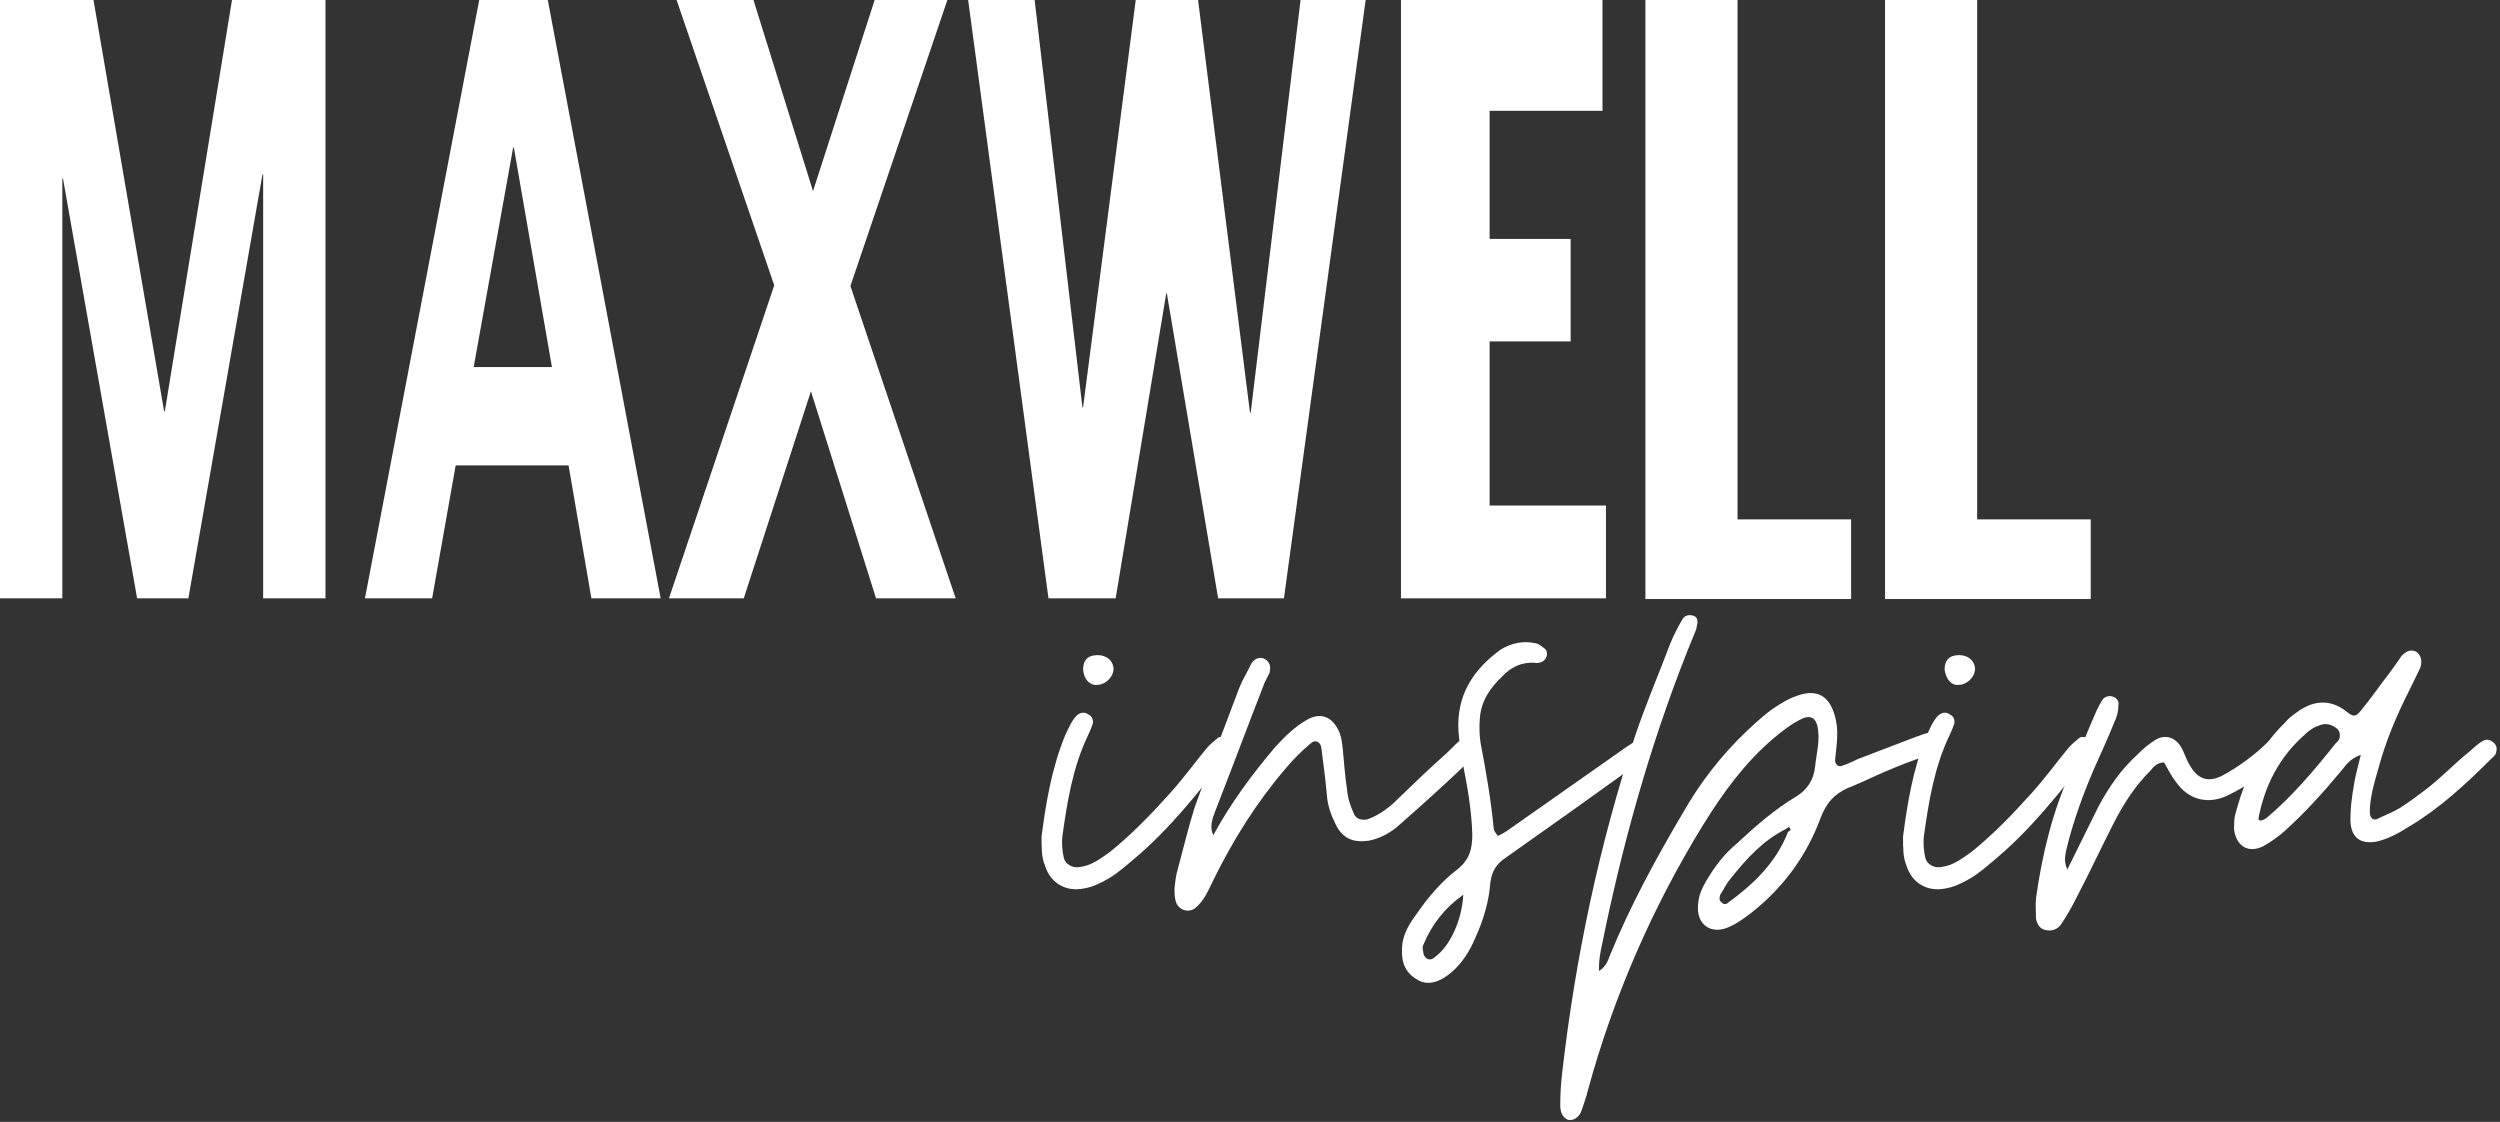
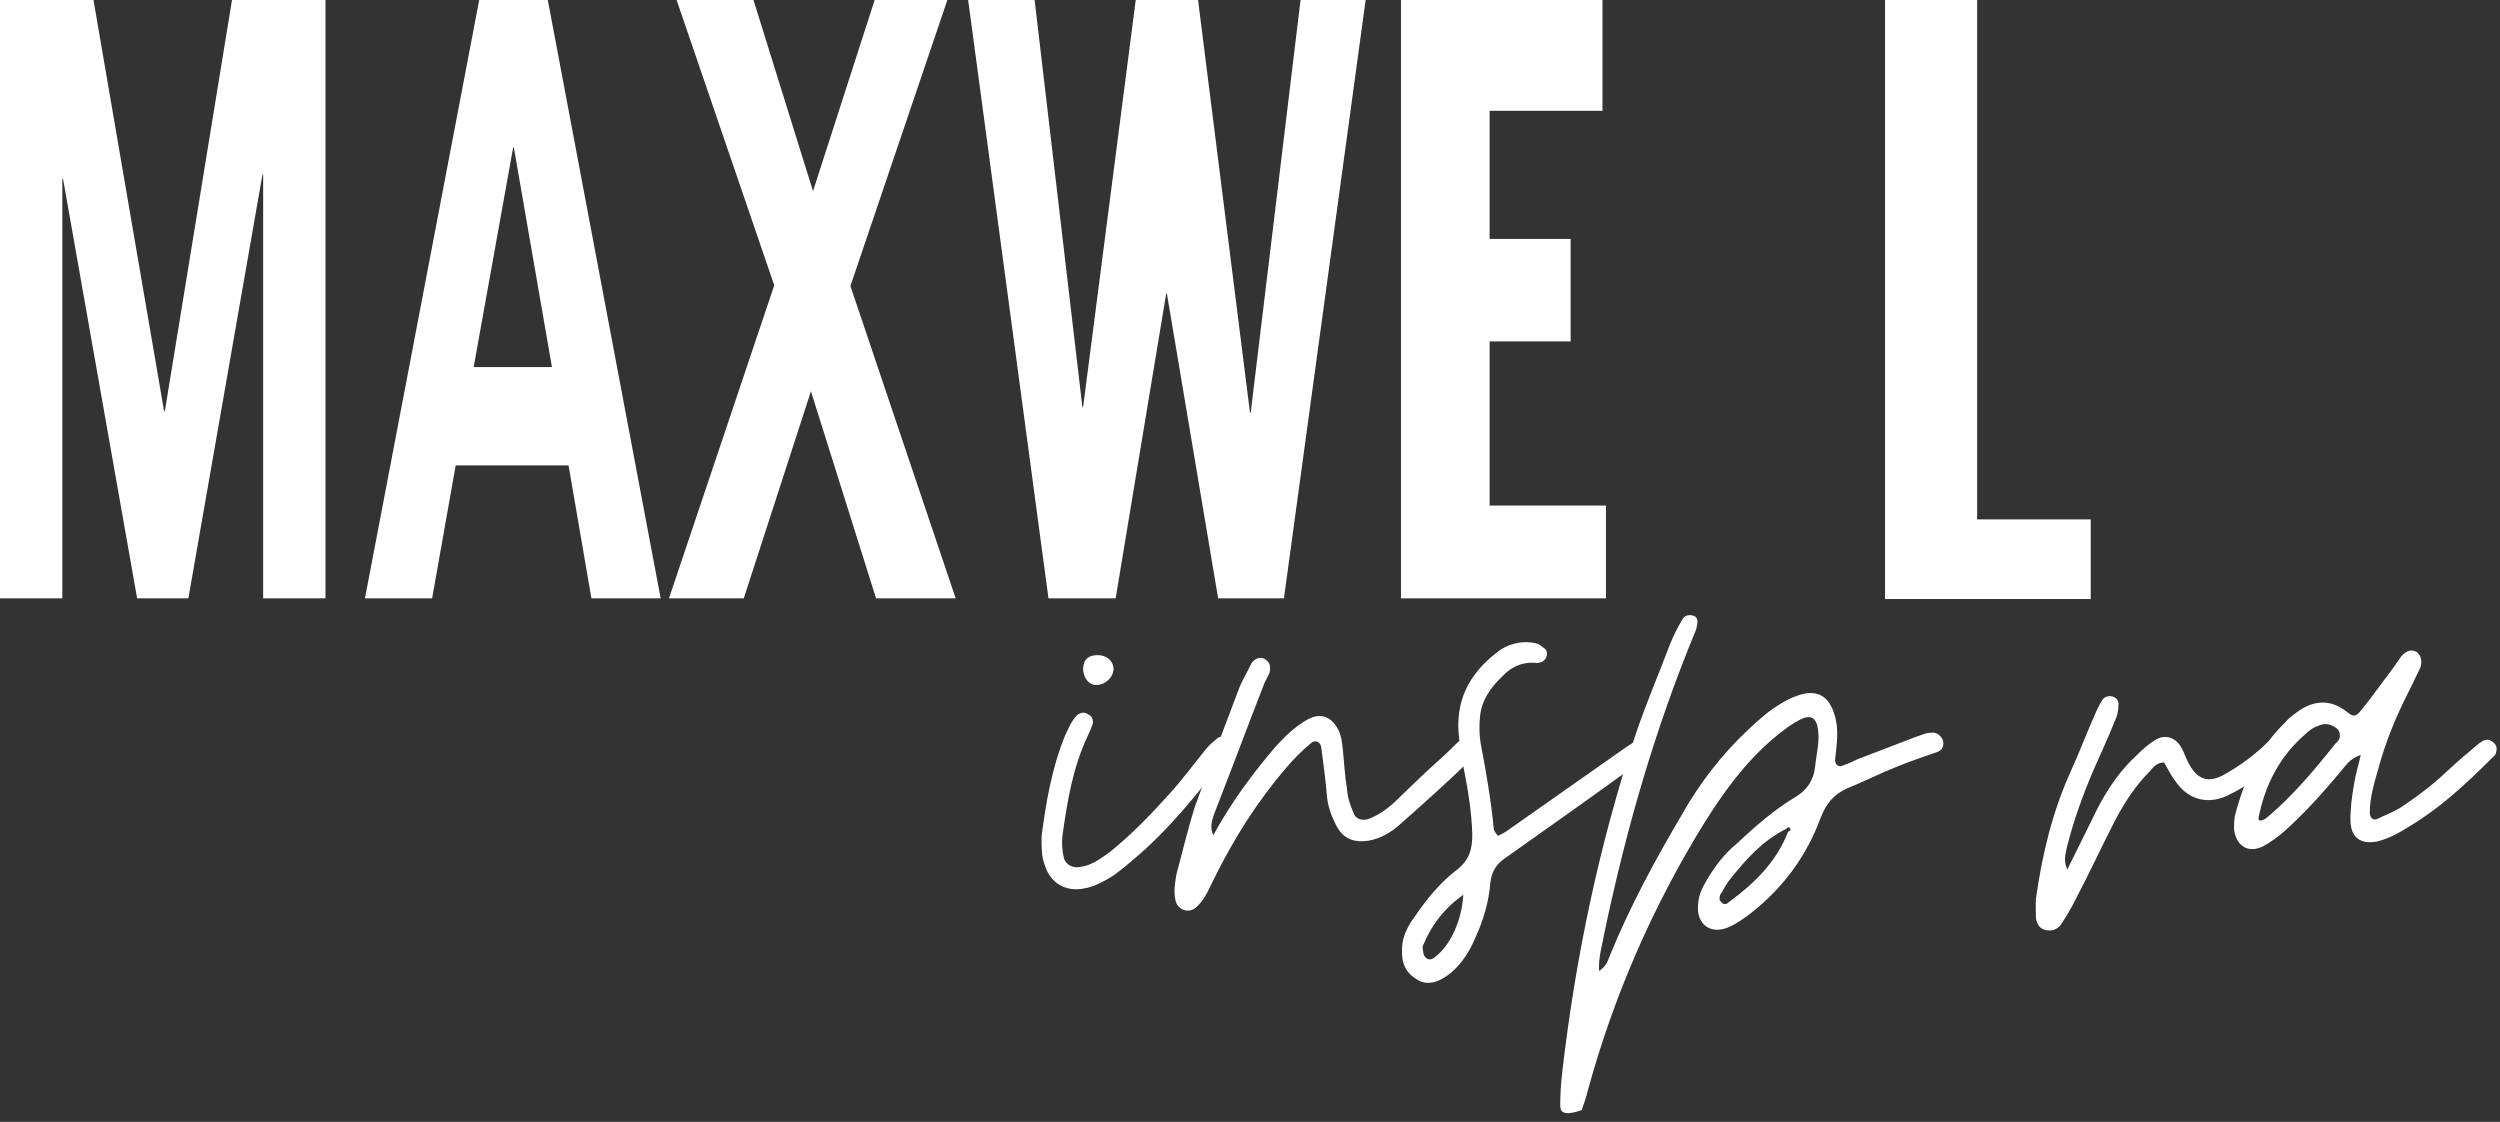
<svg xmlns="http://www.w3.org/2000/svg" width="100%" height="100%" viewBox="0 0 361 162" version="1.1" xml:space="preserve" style="fill-rule:evenodd;clip-rule:evenodd;stroke-linejoin:round;stroke-miterlimit:2;">
  <rect x="0" y="0" width="361" height="162" fill="#333333" stroke="none" />
  <g transform="matrix(1,0,0,1,-40.2,-36.5)">
    <g>
      <g>
        <path d="M53.7,36.5L63.9,95.9L64,95.9L73.7,36.5L87.2,36.5L87.2,122.9L78.2,122.9L78.2,61.7L78.1,61.7L67.4,122.9L60,122.9L49.3,62.3L49.2,62.3L49.2,122.9L40.2,122.9L40.2,36.5L53.7,36.5Z" style="fill:white;fill-rule:nonzero;" />
        <path d="M119.3,36.5L135.6,122.9L125.6,122.9L122.3,103.7L106,103.7L102.6,122.9L92.9,122.9L109.4,36.5L119.3,36.5ZM119.9,89.5L114.4,57.8L114.3,57.8L108.6,89.5L119.9,89.5Z" style="fill:white;fill-rule:nonzero;" />
        <path d="M137.9,36.5L149,36.5L157.6,64.1L166.5,36.5L177,36.5L163,77.8L178.2,122.9L166.7,122.9L157.3,93L147.6,122.9L136.8,122.9L152,77.7L137.9,36.5Z" style="fill:white;fill-rule:nonzero;" />
        <path d="M216.1,122.9L208.7,78.9L208.6,78.9L201.3,122.9L191.6,122.9L180,36.5L189.6,36.5L196.5,95.3L196.6,95.3L204.2,36.5L213.2,36.5L220.7,96.1L220.8,96.1L228,36.5L237.4,36.5L225.6,122.9L216.1,122.9Z" style="fill:white;fill-rule:nonzero;" />
        <path d="M271.6,36.5L271.6,52.5L255.3,52.5L255.3,71L267,71L267,85.8L255.3,85.8L255.3,109.5L272.1,109.5L272.1,122.9L242.5,122.9L242.5,36.5L271.6,36.5Z" style="fill:white;fill-rule:nonzero;" />
-         <path d="M291.1,36.5L291.1,111.5L307.5,111.5L307.5,123L277.8,123L277.8,36.5L291.1,36.5Z" style="fill:white;fill-rule:nonzero;" />
        <path d="M325.7,36.5L325.7,111.5L342.1,111.5L342.1,123L312.4,123L312.4,36.5L325.7,36.5Z" style="fill:white;fill-rule:nonzero;" />
      </g>
      <g>
        <path d="M191.1,161.5C190.6,160.3 190.6,159.1 190.6,157.3C191.2,152.7 192,147.6 194,142.7C194.5,141.7 194.9,140.6 195.7,139.8C196.3,139.3 196.9,139.3 197.4,139.7C197.9,139.9 198.1,140.5 198,141C197.8,141.6 197.5,142.3 197.3,142.7C195.1,147.3 194.3,152.3 193.6,157.3C193.5,158.3 193.6,159.4 193.8,160.3C194,161.3 195.1,161.9 196.1,161.7C197.8,161.5 199.1,160.5 200.5,159.5C203.6,157 206.4,154.1 209.1,151.1C211,149 212.6,146.8 214.4,144.6C214.9,144 215.4,143.6 216,143.1C216.3,142.8 216.9,142.9 217.4,143.2C217.9,143.5 218,144 217.9,144.6C217.8,145.1 217.6,145.5 217.2,145.9C213.1,151.1 209.1,156.2 204,160.5C202.8,161.5 201.6,162.6 200.2,163.4C199,164.1 197.9,164.6 196.7,164.8C194.2,165.3 191.9,164.1 191.1,161.5ZM196.6,133.2C196.6,131.8 197.3,131.1 198.7,131.1C200,131.1 200.9,131.9 201,133C201,134.3 199.8,135.4 198.6,135.4C197.6,135.5 196.7,134.6 196.6,133.2Z" style="fill:white;fill-rule:nonzero;" />
        <path d="M209.9,166.3C209.8,165.8 209.8,165.4 209.8,164.8C209.9,163.9 210,162.8 210.3,161.9C211.1,158.9 211.8,156 212.7,153.1C214.8,147.3 217,141.5 219.2,135.7C219.7,134.5 220.4,133.4 220.9,132.3C221.4,131.5 222.3,131.3 222.9,131.7C223.7,132.2 223.7,133 223.5,133.7L222.8,135.1C220.5,141 218.3,146.9 216,152.8C215.5,154.2 214.7,155.6 215.4,157.1C217.9,152.5 221,148.3 224.4,144.3C225.8,142.8 227.2,141.4 229,140.4C230.8,139.4 232.4,139.9 233.4,141.8C233.9,142.7 234,143.8 234.1,144.7C234.3,146.7 234.4,148.5 234.7,150.4C234.8,151.7 235.2,152.9 235.7,154C236,154.8 236.9,155 237.7,154.8C239.1,154.3 240.4,153.4 241.5,152.4C243.5,150.5 245.4,148.6 247.5,146.7C250,144.5 250.3,144 250.7,143.7C251.2,143.2 251.7,143.1 252.3,143.7C252.9,144.2 253,144.7 252.8,145.3C252.6,145.9 252.2,146.5 251.8,146.9C249.5,149.2 244.9,153.3 242.4,155.5C241.1,156.7 239.5,157.6 237.8,157.9C235.6,158.2 234.1,157.6 233.1,155.6C232.4,154.2 231.9,152.8 231.8,151.3C231.6,149 231.3,146.8 231,144.5C230.9,143.6 230.1,143.2 229.4,143.9C228.2,144.9 227,146.1 225.9,147.4C221.7,152.3 218.3,157.7 215.4,163.6C214.7,165 214.1,166.6 212.7,167.7C211.6,168.4 210.1,167.8 209.9,166.3Z" style="fill:white;fill-rule:nonzero;" />
        <path d="M242.7,172.8C242.9,171.3 243.7,169.9 244.6,168.7C246.3,166.2 248.3,163.8 250.7,162C252.4,160.6 252.8,159.1 252.8,157C252.7,153.5 252.1,150.1 251.4,146.6C251.2,145.1 250.9,143.6 250.8,142.1C250.5,136.9 252.9,133.2 256.9,130.3C258.5,129.3 260.3,129 262,129.4C262.5,129.5 262.9,129.9 263.3,130.2C263.9,130.8 263.5,131.8 262.8,132.1C262.5,132.2 262.1,132.3 261.8,132.2C259.8,132.1 258.3,132.9 257.1,134.2C255.4,135.8 254.1,137.7 253.9,140.1C253.8,141.3 253.8,142.6 254,143.8C254.8,148 255.5,152 255.9,156.2C255.9,156.4 256.1,156.7 256.5,157.2C257.2,156.9 257.8,156.5 258.2,156.2L275,144.4C275.5,144.1 276,143.7 276.5,143.5C277.1,143.2 277.5,143.4 277.9,143.7C278.5,144.2 278.6,144.9 278.1,145.4C277.6,146.1 276.9,146.7 276.2,147.1C273.2,149.3 270.2,151.4 267.3,153.5L257.7,160.3C256.3,161.2 255.6,162.3 255.4,164C255.2,166.7 254.4,169.4 253.2,172C252.4,173.9 251.3,175.6 249.8,176.9C247.9,178.5 246.1,178.9 244.6,177.8C242.7,176.6 242.5,174.7 242.7,172.8ZM247.4,174.7C249.6,173.1 251.3,169.4 251.5,165.7C248.7,167.7 246.9,170.1 245.7,173C245.6,173.2 245.6,173.6 245.7,173.8C245.7,174.1 245.8,174.5 246,174.7C246.4,175.2 247,175.1 247.4,174.7Z" style="fill:white;fill-rule:nonzero;" />
-         <path d="M265.5,196.1C265.5,194.5 265.6,192.9 265.8,191.2C267.7,174.8 271.1,158.6 276.3,142.8C277.8,138.3 279.7,133.9 281.4,129.4C281.9,128.2 282.4,127.2 283.1,126C283.4,125.4 284,125.2 284.7,125.4C285.4,125.6 285.4,126.3 285.2,127C285.2,127.2 285.1,127.5 285,127.7C279.2,141.7 275,156.3 271.9,171.1C271.6,172.8 271,174.7 271.1,176.7C272.1,176.1 272.4,175.2 272.7,174.4C275.6,167.3 279.3,160.5 283.2,153.9C285.7,149.5 288.8,145.5 292.5,142C294,140.6 295.5,139.2 297.2,138.2C298,137.7 298.9,137.2 299.9,136.9C302.6,136 304.3,137 305.1,139.7C305.8,141.9 305.4,144 305.2,146.1C305.1,146.9 305.7,147.4 306.4,147C307.1,146.8 307.8,146.4 308.5,146.1L316.6,143C317.1,142.8 317.5,142.7 318,142.5C318.3,142.4 318.7,142.3 319.2,142.3C319.9,142.2 320.7,142.9 320.8,143.6C320.9,144.3 320.6,144.9 319.9,145.1C317.9,145.8 315.8,146.5 313.9,147.3C311.6,148.2 309.3,149.4 307,150.3C305,151.2 303.9,152.5 303.1,154.6C301.1,160 297.8,164.6 293.1,168.3C292.2,169 291.1,169.8 290,170.3C287.3,171.6 285.1,170 285.4,167.1C285.5,165.7 286,164.7 286.7,163.5C287.9,161.5 289.2,159.8 291,158.3C293.7,155.8 296.4,153.4 299.6,151.5C301.2,150.5 302.1,149.1 302.3,147.2C302.5,145.2 303.1,143.3 302.6,141.2C302.3,140.2 301.7,139.8 300.6,140.2C299,140.9 297.5,142.1 296.2,143.2C292.1,146.7 289,151 286.2,155.5C278.8,167.5 273.2,180.4 269.5,193.9C269.3,194.8 268.9,195.9 268.6,196.8C268.3,197.8 267.4,198.4 266.6,198.2C265.7,197.8 265.5,196.9 265.5,196.1ZM289.8,166.8C293.5,164.1 296.7,161 298.4,156.6C298.7,156.5 298.9,156.3 298.6,156C298.5,155.9 298.3,156 298.1,156.2C294.7,157.9 292.3,160.6 290,163.5C289.4,164.2 289.1,165 288.6,165.7C288.5,166 288.4,166.5 288.7,166.7C289.1,167.2 289.5,167.1 289.8,166.8Z" style="fill:white;fill-rule:nonzero;" />
-         <path d="M315.5,161.5C315,160.3 315,159.1 315,157.3C315.6,152.7 316.4,147.6 318.4,142.7C318.9,141.7 319.3,140.6 320.1,139.8C320.7,139.3 321.3,139.3 321.8,139.7C322.3,139.9 322.5,140.5 322.4,141C322.2,141.6 321.9,142.3 321.7,142.7C319.5,147.3 318.7,152.3 318,157.3C317.9,158.3 318,159.4 318.2,160.3C318.4,161.3 319.5,161.9 320.5,161.7C322.2,161.5 323.5,160.5 324.9,159.5C328,157 330.8,154.1 333.5,151.1C335.4,149 337,146.8 338.8,144.6C339.3,144 339.8,143.6 340.4,143.1C340.7,142.8 341.3,142.9 341.8,143.2C342.3,143.5 342.4,144 342.3,144.6C342.2,145.1 342,145.5 341.6,145.9C337.5,151.1 333.5,156.2 328.4,160.5C327.2,161.5 326,162.6 324.6,163.4C323.4,164.1 322.3,164.6 321.1,164.8C318.6,165.3 316.3,164.1 315.5,161.5ZM321,133.2C321,131.8 321.7,131.1 323.1,131.1C324.4,131.1 325.3,131.9 325.4,133C325.4,134.3 324.2,135.4 323,135.4C322,135.5 321.2,134.6 321,133.2Z" style="fill:white;fill-rule:nonzero;" />
+         <path d="M265.5,196.1C265.5,194.5 265.6,192.9 265.8,191.2C267.7,174.8 271.1,158.6 276.3,142.8C277.8,138.3 279.7,133.9 281.4,129.4C281.9,128.2 282.4,127.2 283.1,126C283.4,125.4 284,125.2 284.7,125.4C285.4,125.6 285.4,126.3 285.2,127C285.2,127.2 285.1,127.5 285,127.7C279.2,141.7 275,156.3 271.9,171.1C271.6,172.8 271,174.7 271.1,176.7C272.1,176.1 272.4,175.2 272.7,174.4C275.6,167.3 279.3,160.5 283.2,153.9C285.7,149.5 288.8,145.5 292.5,142C294,140.6 295.5,139.2 297.2,138.2C298,137.7 298.9,137.2 299.9,136.9C302.6,136 304.3,137 305.1,139.7C305.8,141.9 305.4,144 305.2,146.1C305.1,146.9 305.7,147.4 306.4,147C307.1,146.8 307.8,146.4 308.5,146.1L316.6,143C317.1,142.8 317.5,142.7 318,142.5C318.3,142.4 318.7,142.3 319.2,142.3C319.9,142.2 320.7,142.9 320.8,143.6C320.9,144.3 320.6,144.9 319.9,145.1C317.9,145.8 315.8,146.5 313.9,147.3C311.6,148.2 309.3,149.4 307,150.3C305,151.2 303.9,152.5 303.1,154.6C301.1,160 297.8,164.6 293.1,168.3C292.2,169 291.1,169.8 290,170.3C287.3,171.6 285.1,170 285.4,167.1C285.5,165.7 286,164.7 286.7,163.5C287.9,161.5 289.2,159.8 291,158.3C293.7,155.8 296.4,153.4 299.6,151.5C301.2,150.5 302.1,149.1 302.3,147.2C302.5,145.2 303.1,143.3 302.6,141.2C302.3,140.2 301.7,139.8 300.6,140.2C299,140.9 297.5,142.1 296.2,143.2C292.1,146.7 289,151 286.2,155.5C278.8,167.5 273.2,180.4 269.5,193.9C269.3,194.8 268.9,195.9 268.6,196.8C265.7,197.8 265.5,196.9 265.5,196.1ZM289.8,166.8C293.5,164.1 296.7,161 298.4,156.6C298.7,156.5 298.9,156.3 298.6,156C298.5,155.9 298.3,156 298.1,156.2C294.7,157.9 292.3,160.6 290,163.5C289.4,164.2 289.1,165 288.6,165.7C288.5,166 288.4,166.5 288.7,166.7C289.1,167.2 289.5,167.1 289.8,166.8Z" style="fill:white;fill-rule:nonzero;" />
        <path d="M334.2,169.2C334.2,168.3 334.1,167.2 334.2,166.2C335.1,159.8 336.6,153.6 339.3,147.7C340.6,144.8 341.7,141.9 343,139C343.3,138.4 343.6,137.8 343.9,137.4C344.2,137.1 344.8,136.9 345.3,137.1C345.9,137.3 346.2,137.8 346.1,138.3C346.1,139.2 345.9,140 345.5,140.8C344.6,143.1 343.5,145.4 342.5,147.7C341,151.2 339.7,154.8 338.8,158.3C338.5,159.6 338.1,160.7 338.7,162L338.6,162L338.7,162.1L343.2,153C344.7,150.2 346.4,147.7 348.8,145.5C349.6,144.7 350.5,143.9 351.5,143.3C352.9,142.5 354.3,143 355.1,144.3C355.6,145.1 355.9,146.2 356.4,147C357.6,149.1 359.1,149.5 361.1,148.5C363.3,147.3 365.4,145.8 367.2,144.1C367.7,143.6 368.1,143.3 368.7,142.9C369.2,142.7 369.6,142.8 370.1,143.1C370.4,143.4 370.7,144 370.4,144.5C370.2,145.1 369.8,145.7 369.4,146C367.2,148.3 364.5,150.1 361.8,151.4C359,152.7 356.2,152 354.4,149.4C353.7,148.5 353.2,147.5 352.7,146.6C351.7,146.6 351.2,147.2 350.7,147.8C348.5,150 346.9,152.5 345.5,155.2C343.6,158.9 341.9,162.6 339.9,166.4C339.3,167.6 338.6,168.8 337.8,170C337.3,170.7 336.5,171 335.6,170.8C334.7,170.6 334.4,170 334.2,169.2Z" style="fill:white;fill-rule:nonzero;" />
        <path d="M362.8,156.3C362.8,155.7 362.8,155 362.9,154.4C364.2,149.3 366.3,144.6 370.1,140.9C370.6,140.3 371.1,139.9 371.8,139.4C373.9,137.8 376.5,137.2 379.1,139.3C380.1,140.1 380.4,140 381.2,139C382.6,137.3 383.9,135.4 385.3,133.6C385.9,132.8 386.5,131.9 387,131.2C387.6,130.6 388.2,130.2 389.1,130.6C389.8,131.1 390,131.9 389.7,132.9C389.2,133.9 388.7,135 388.2,136C386.3,139.7 384.7,143.5 383.6,147.6C383,149.7 382.4,151.7 382.4,153.8C382.4,154.6 382.9,155.1 383.6,154.7C384.6,154.2 385.7,153.8 386.7,153.2C388.1,152.3 389.6,151.2 391,150.1C393,148.5 394.7,146.7 396.7,145.1C397.4,144.5 398,143.9 398.7,143.5C399.2,143.2 399.7,143.3 400.1,143.6C400.8,144.1 400.8,144.6 400.6,145.3C400.5,145.6 400.1,145.9 399.9,146.1C396.2,149.8 392.4,153.3 388,155.9C386.6,156.8 385.1,157.6 383.5,158C381,158.5 379.6,157.4 379.6,154.8C379.6,153.2 379.8,151.6 380.1,149.9C380.3,148.5 380.7,147.2 381.1,145.5C379.4,146.1 378.9,147.1 378.2,147.9C375.7,150.9 373,153.9 370.1,156.5C369.2,157.3 368.1,158.1 367,158.7C364.8,159.8 363.1,158.6 362.8,156.3ZM367.5,154.6C371.2,151.5 374.4,147.7 377.5,143.8C377.7,143.7 377.8,143.5 378,143.2C378.2,142.5 378,141.9 377.5,141.6C376.7,141 375.8,140.9 375,141.3C374.3,141.5 373.6,142 373.1,142.5C369.4,145.7 367.2,149.9 366.3,154.8C366.3,154.8 366.5,154.9 366.5,155C366.9,155 367.2,154.8 367.5,154.6Z" style="fill:white;fill-rule:nonzero;" />
      </g>
    </g>
  </g>
</svg>